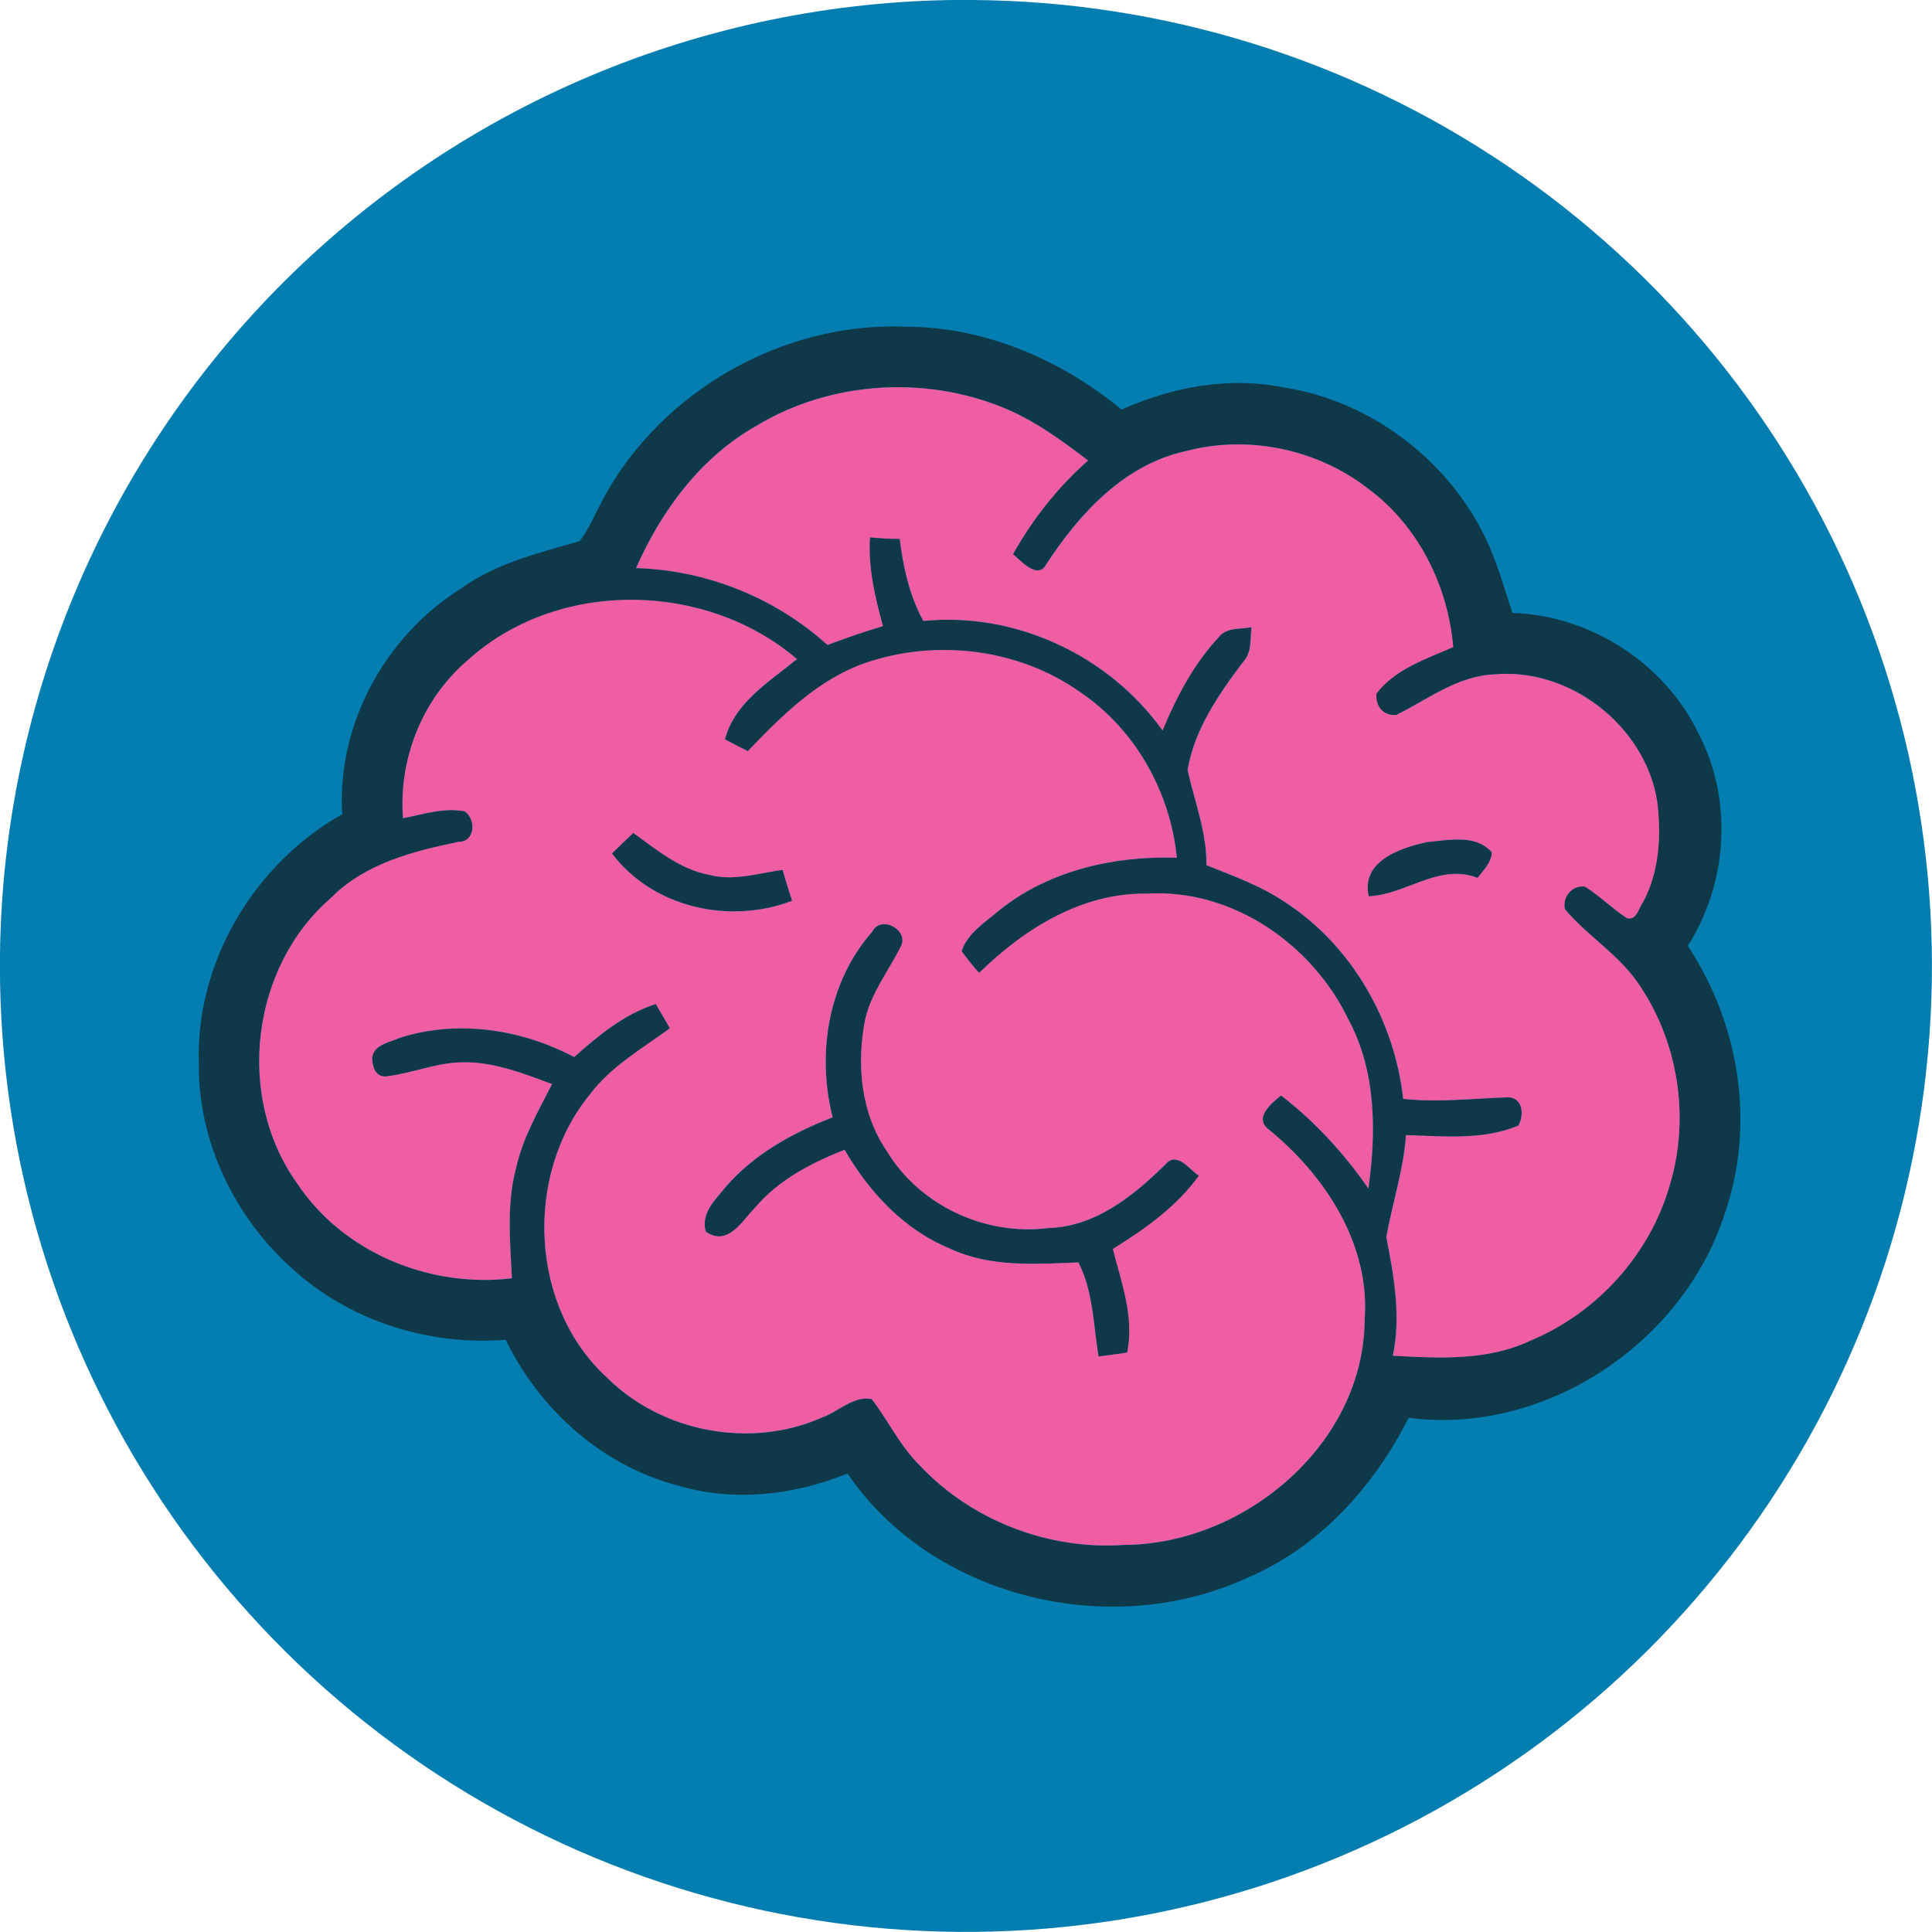
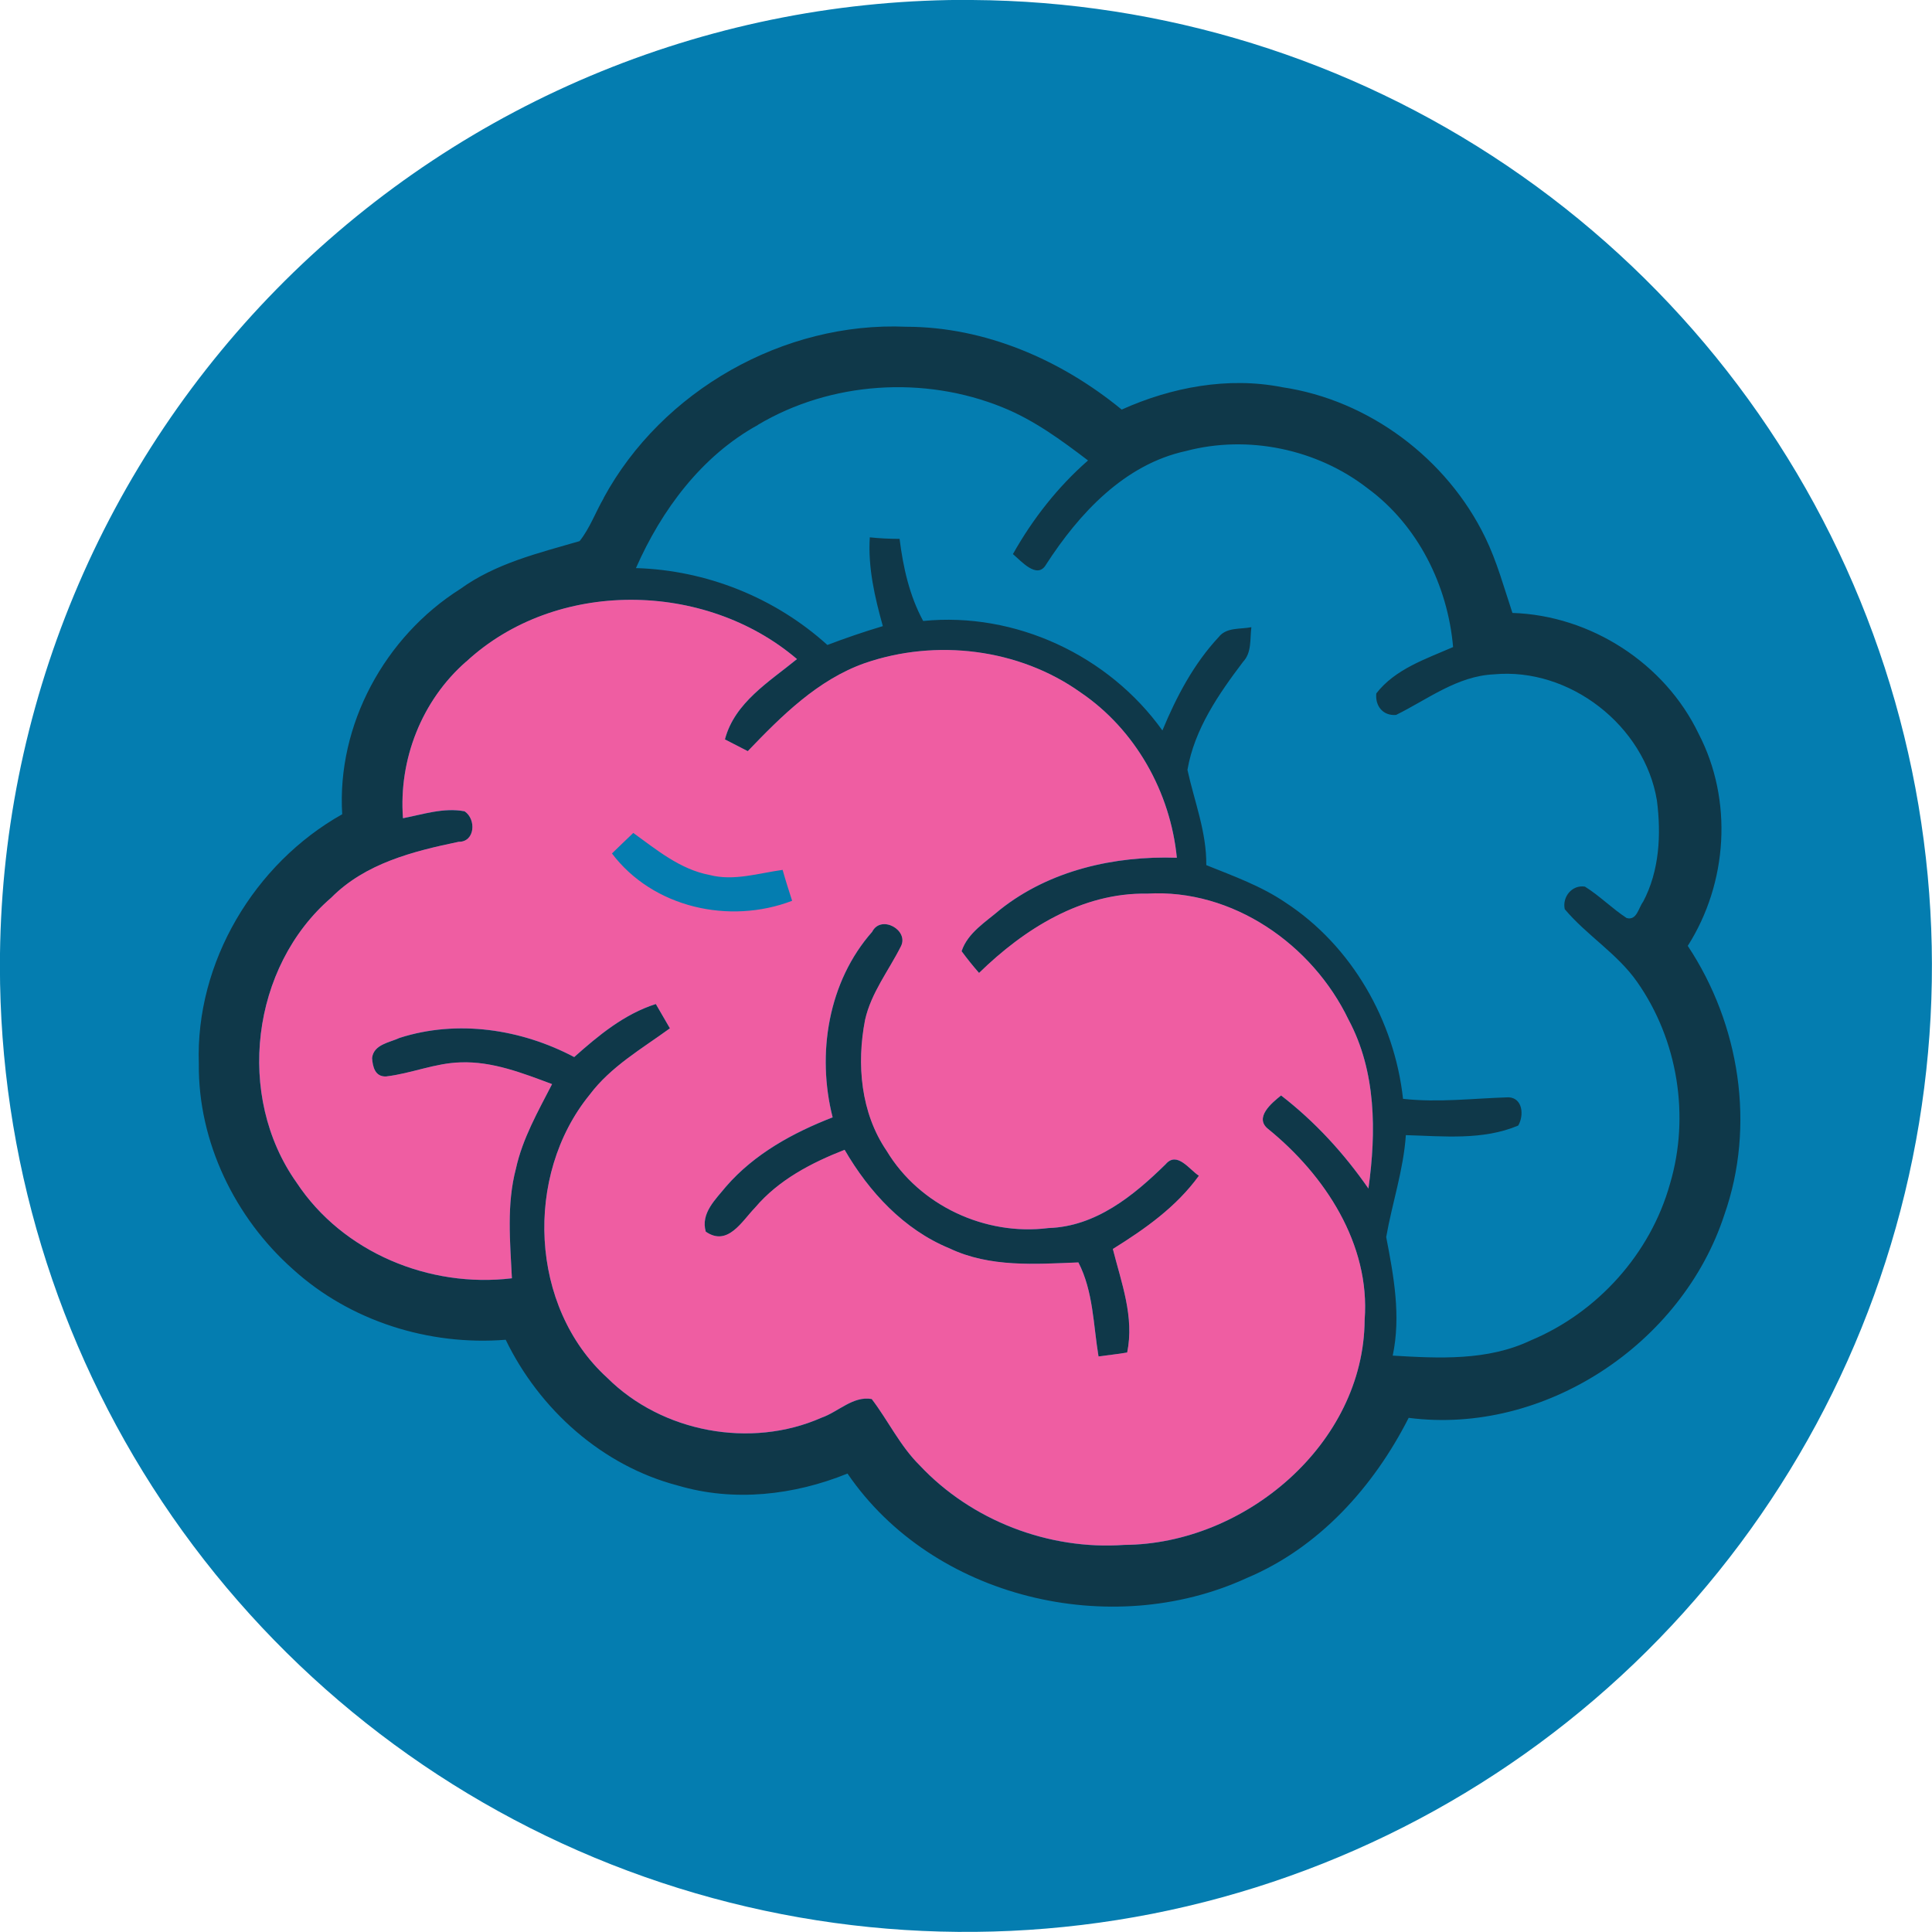
<svg xmlns="http://www.w3.org/2000/svg" fill="none" height="24" viewBox="0 0 24 24" width="24">
  <path d="m12.078 0c2.37.015 4.682.732 6.645 2.06 1.963 1.328 3.489 3.207 4.385 5.401.896 2.194 1.123 4.604.651 6.927s-1.621 4.453-3.302 6.124c-1.681 1.67-3.82 2.805-6.145 3.262-2.326.457-4.734.214-6.923-.696-2.188-.91-4.058-2.449-5.373-4.42-1.315-1.972-2.017-4.289-2.017-6.659-0-1.583.313-3.149.921-4.61.608-1.461 1.499-2.787 2.621-3.903 1.123-1.115 2.455-1.998 3.92-2.596 1.465-.598 3.034-.901 4.616-.891z" fill="#047db0" />
  <g fill="#0f3849">
    <path d="m7.499 6.185c.726-1.335 2.239-2.192 3.757-2.126.983.001 1.927.412 2.678 1.029.618-.278 1.322-.411 1.994-.278 1.079.16 2.047.887 2.522 1.866.146.3.233.623.338.938.971.031 1.894.625 2.314 1.503.428.825.36 1.853-.136 2.633.645.972.845 2.233.454 3.342-.525 1.606-2.236 2.739-3.921 2.521-.435.857-1.113 1.613-2.012 1.99-1.685.775-3.899.255-4.959-1.298-.666.27-1.412.355-2.107.149-.939-.245-1.72-.945-2.139-1.811-.952.076-1.933-.231-2.643-.876-.72-.638-1.179-1.583-1.169-2.551-.044-1.26.689-2.488 1.781-3.101-.068-1.114.531-2.207 1.466-2.798.44-.319.971-.446 1.483-.595.128-.161.198-.36.301-.537zm1.916-.906c-.701.386-1.197 1.056-1.515 1.778.877.026 1.728.367 2.378.955.227-.086.457-.165.689-.234-.1-.359-.186-.727-.162-1.103.123.013.246.019.37.019.044.352.122.705.293 1.02 1.145-.115 2.304.427 2.972 1.36.173-.417.388-.827.699-1.16.097-.125.269-.095.406-.123-.019.146.007.314-.103.43-.304.402-.604.836-.691 1.342.086.394.239.773.234 1.184.338.136.684.26.986.466.821.537 1.352 1.467 1.458 2.437.438.049.876-.006 1.312-.019.175.009.193.224.119.351-.44.186-.931.132-1.396.119-.029.432-.17.844-.244 1.266.094.486.185.98.081 1.473.574.034 1.178.066 1.712-.188.831-.346 1.49-1.078 1.732-1.945.251-.842.097-1.792-.409-2.511-.246-.351-.624-.576-.898-.902-.033-.151.09-.306.251-.28.184.115.337.272.518.39.127.035.147-.128.205-.203.203-.384.225-.835.171-1.257-.153-.931-1.086-1.656-2.026-1.567-.456.021-.822.311-1.214.504-.162.014-.262-.111-.246-.267.234-.303.615-.428.954-.576-.066-.765-.437-1.513-1.062-1.972-.629-.489-1.488-.667-2.258-.463-.764.166-1.327.777-1.735 1.408-.11.194-.311-.043-.413-.128.246-.437.556-.833.933-1.163-.331-.252-.671-.502-1.06-.659-.975-.397-2.135-.323-3.042.217zm-3.625 2.941c-.551.482-.839 1.216-.784 1.945.25-.048.507-.135.765-.086.148.097.131.382-.073.379-.567.118-1.161.268-1.583.694-.998.858-1.192 2.467-.431 3.539.573.869 1.652 1.312 2.675 1.189-.022-.454-.068-.917.05-1.362.083-.375.275-.712.449-1.05-.365-.136-.742-.285-1.138-.27-.317.009-.613.139-.926.175-.135.004-.163-.119-.172-.228.019-.171.217-.193.344-.252.717-.229 1.508-.109 2.167.239.303-.269.622-.534 1.014-.659.044.076.131.227.175.302-.349.254-.734.474-.998.826-.815 1-.745 2.637.219 3.515.681.679 1.784.884 2.662.496.207-.071.395-.274.624-.232.205.269.352.583.595.823.643.687 1.603 1.056 2.542.989 1.494-.007 2.977-1.252 2.986-2.796.072-.939-.494-1.799-1.198-2.37-.179-.142.045-.325.16-.417.421.325.782.719 1.085 1.156.099-.702.098-1.456-.246-2.097-.449-.936-1.442-1.628-2.501-1.566-.812-.015-1.528.438-2.089.985-.077-.087-.149-.177-.217-.27.076-.231.304-.367.48-.518.616-.488 1.419-.669 2.194-.643-.081-.816-.515-1.591-1.195-2.053-.767-.547-1.799-.669-2.683-.364-.584.207-1.032.655-1.452 1.093-.07-.037-.213-.11-.284-.146.12-.458.552-.717.895-.998-1.142-.975-2.997-.999-4.11.033z" />
-     <path d="m7.601 10.601c.088-.085.176-.171.265-.255.292.211.582.454.947.522.302.08.608-.022.908-.063.037.129.077.257.118.384-.776.298-1.729.087-2.239-.589z" />
-     <path d="m17.003 11.134c-.1-.438.394-.602.727-.674.265-.022.605-.101.803.129-.008.129-.105.22-.178.316-.484-.186-.883.208-1.352.229z" />
    <path d="m10.836 11.574c.112-.216.462-.017.355.185-.152.302-.369.576-.444.911-.107.55-.053 1.154.268 1.627.409.68 1.226 1.059 2.01.959.587-.018 1.058-.402 1.456-.793.142-.167.297.07.413.143-.279.387-.668.661-1.069.91.106.419.269.846.178 1.286-.118.021-.237.032-.356.049-.066-.391-.065-.808-.25-1.168-.537.021-1.1.064-1.6-.174-.568-.233-1.001-.702-1.304-1.225-.413.162-.821.374-1.113.719-.164.17-.339.487-.612.298-.066-.231.123-.401.253-.562.351-.404.83-.667 1.323-.858-.2-.789-.056-1.687.492-2.306z" />
  </g>
-   <path d="m9.415 5.279c.908-.541 2.067-.614 3.042-.217.389.157.729.407 1.06.659-.377.331-.687.727-.933 1.163.102.084.304.322.413.128.409-.631.971-1.242 1.735-1.408.771-.204 1.629-.026 2.259.463.625.458.997 1.207 1.062 1.972-.339.147-.72.273-.954.576-.015.157.084.281.246.267.392-.193.758-.484 1.214-.504.94-.088 1.873.637 2.026 1.567.054.422.032.874-.171 1.257-.058.075-.079.238-.205.203-.182-.118-.335-.275-.518-.39-.161-.026-.284.129-.251.28.274.326.652.551.898.902.505.718.66 1.669.409 2.511-.243.867-.902 1.599-1.732 1.945-.533.253-1.138.221-1.712.188.104-.493.013-.987-.081-1.473.074-.423.215-.834.244-1.267.465.013.956.067 1.396-.119.074-.127.056-.341-.119-.351-.437.012-.875.068-1.312.019-.106-.969-.636-1.899-1.458-2.437-.302-.206-.649-.33-.986-.466.005-.411-.148-.79-.234-1.184.087-.505.387-.939.691-1.342.111-.116.084-.284.103-.43-.137.028-.309-.002-.406.123-.311.333-.526.743-.699 1.16-.667-.933-1.827-1.476-2.972-1.36-.172-.315-.249-.667-.293-1.02-.124 0-.247-.006-.37-.019-.023.376.062.743.162 1.103-.233.069-.462.148-.689.234-.651-.588-1.502-.929-2.378-.955.318-.722.814-1.391 1.515-1.778zm7.588 5.855c.469-.021.868-.414 1.352-.229.073-.096.17-.187.178-.316-.199-.231-.538-.152-.803-.129-.333.072-.827.236-.727.674z" fill="#ef5da2" />
  <path d="m5.79 8.22c1.113-1.032 2.968-1.008 4.11-.033-.343.281-.775.54-.895.998.071.037.214.11.284.146.42-.438.868-.886 1.452-1.093.884-.306 1.916-.183 2.683.364.681.462 1.115 1.238 1.195 2.053-.774-.026-1.578.155-2.194.643-.176.152-.404.288-.48.518.069.093.141.183.217.27.561-.547 1.277-1 2.089-.985 1.059-.063 2.052.63 2.501 1.566.344.641.345 1.395.247 2.097-.303-.437-.664-.831-1.085-1.156-.115.092-.339.276-.16.417.704.571 1.27 1.431 1.198 2.37-.009 1.544-1.492 2.789-2.986 2.796-.938.067-1.898-.302-2.542-.989-.243-.24-.39-.554-.595-.823-.23-.042-.417.16-.624.232-.877.388-1.981.183-2.662-.496-.965-.877-1.034-2.514-.219-3.515.263-.351.649-.572.998-.826-.044-.075-.131-.226-.175-.302-.393.125-.712.39-1.014.659-.658-.348-1.449-.468-2.167-.239-.127.059-.325.082-.344.252.008.109.037.232.172.228.313-.036.609-.166.926-.175.397-.015.773.134 1.138.27-.174.339-.367.675-.449 1.05-.117.445-.072.908-.05 1.362-1.023.124-2.102-.32-2.675-1.189-.76-1.072-.566-2.681.431-3.539.422-.426 1.015-.576 1.583-.694.204.003.221-.282.073-.379-.258-.049-.515.038-.765.086-.055-.729.233-1.463.784-1.945zm1.811 2.381c.51.676 1.462.887 2.239.589-.041-.128-.082-.255-.118-.384-.3.041-.607.142-.908.063-.365-.069-.655-.311-.947-.522-.089.084-.177.17-.265.255zm3.234.973c-.548.62-.692 1.517-.492 2.306-.493.191-.972.454-1.323.858-.13.161-.319.332-.253.562.273.189.448-.129.612-.298.292-.345.699-.557 1.113-.719.303.523.736.992 1.304 1.225.501.238 1.063.195 1.6.174.186.36.185.777.25 1.168.119-.017.238-.028.356-.049.091-.441-.072-.867-.178-1.286.4-.249.789-.523 1.069-.91-.116-.073-.271-.31-.413-.143-.398.391-.869.775-1.456.793-.784.1-1.601-.279-2.01-.959-.322-.472-.375-1.076-.268-1.627.075-.336.292-.609.444-.911.107-.202-.244-.4-.355-.185z" fill="#ef5da2" />
</svg>